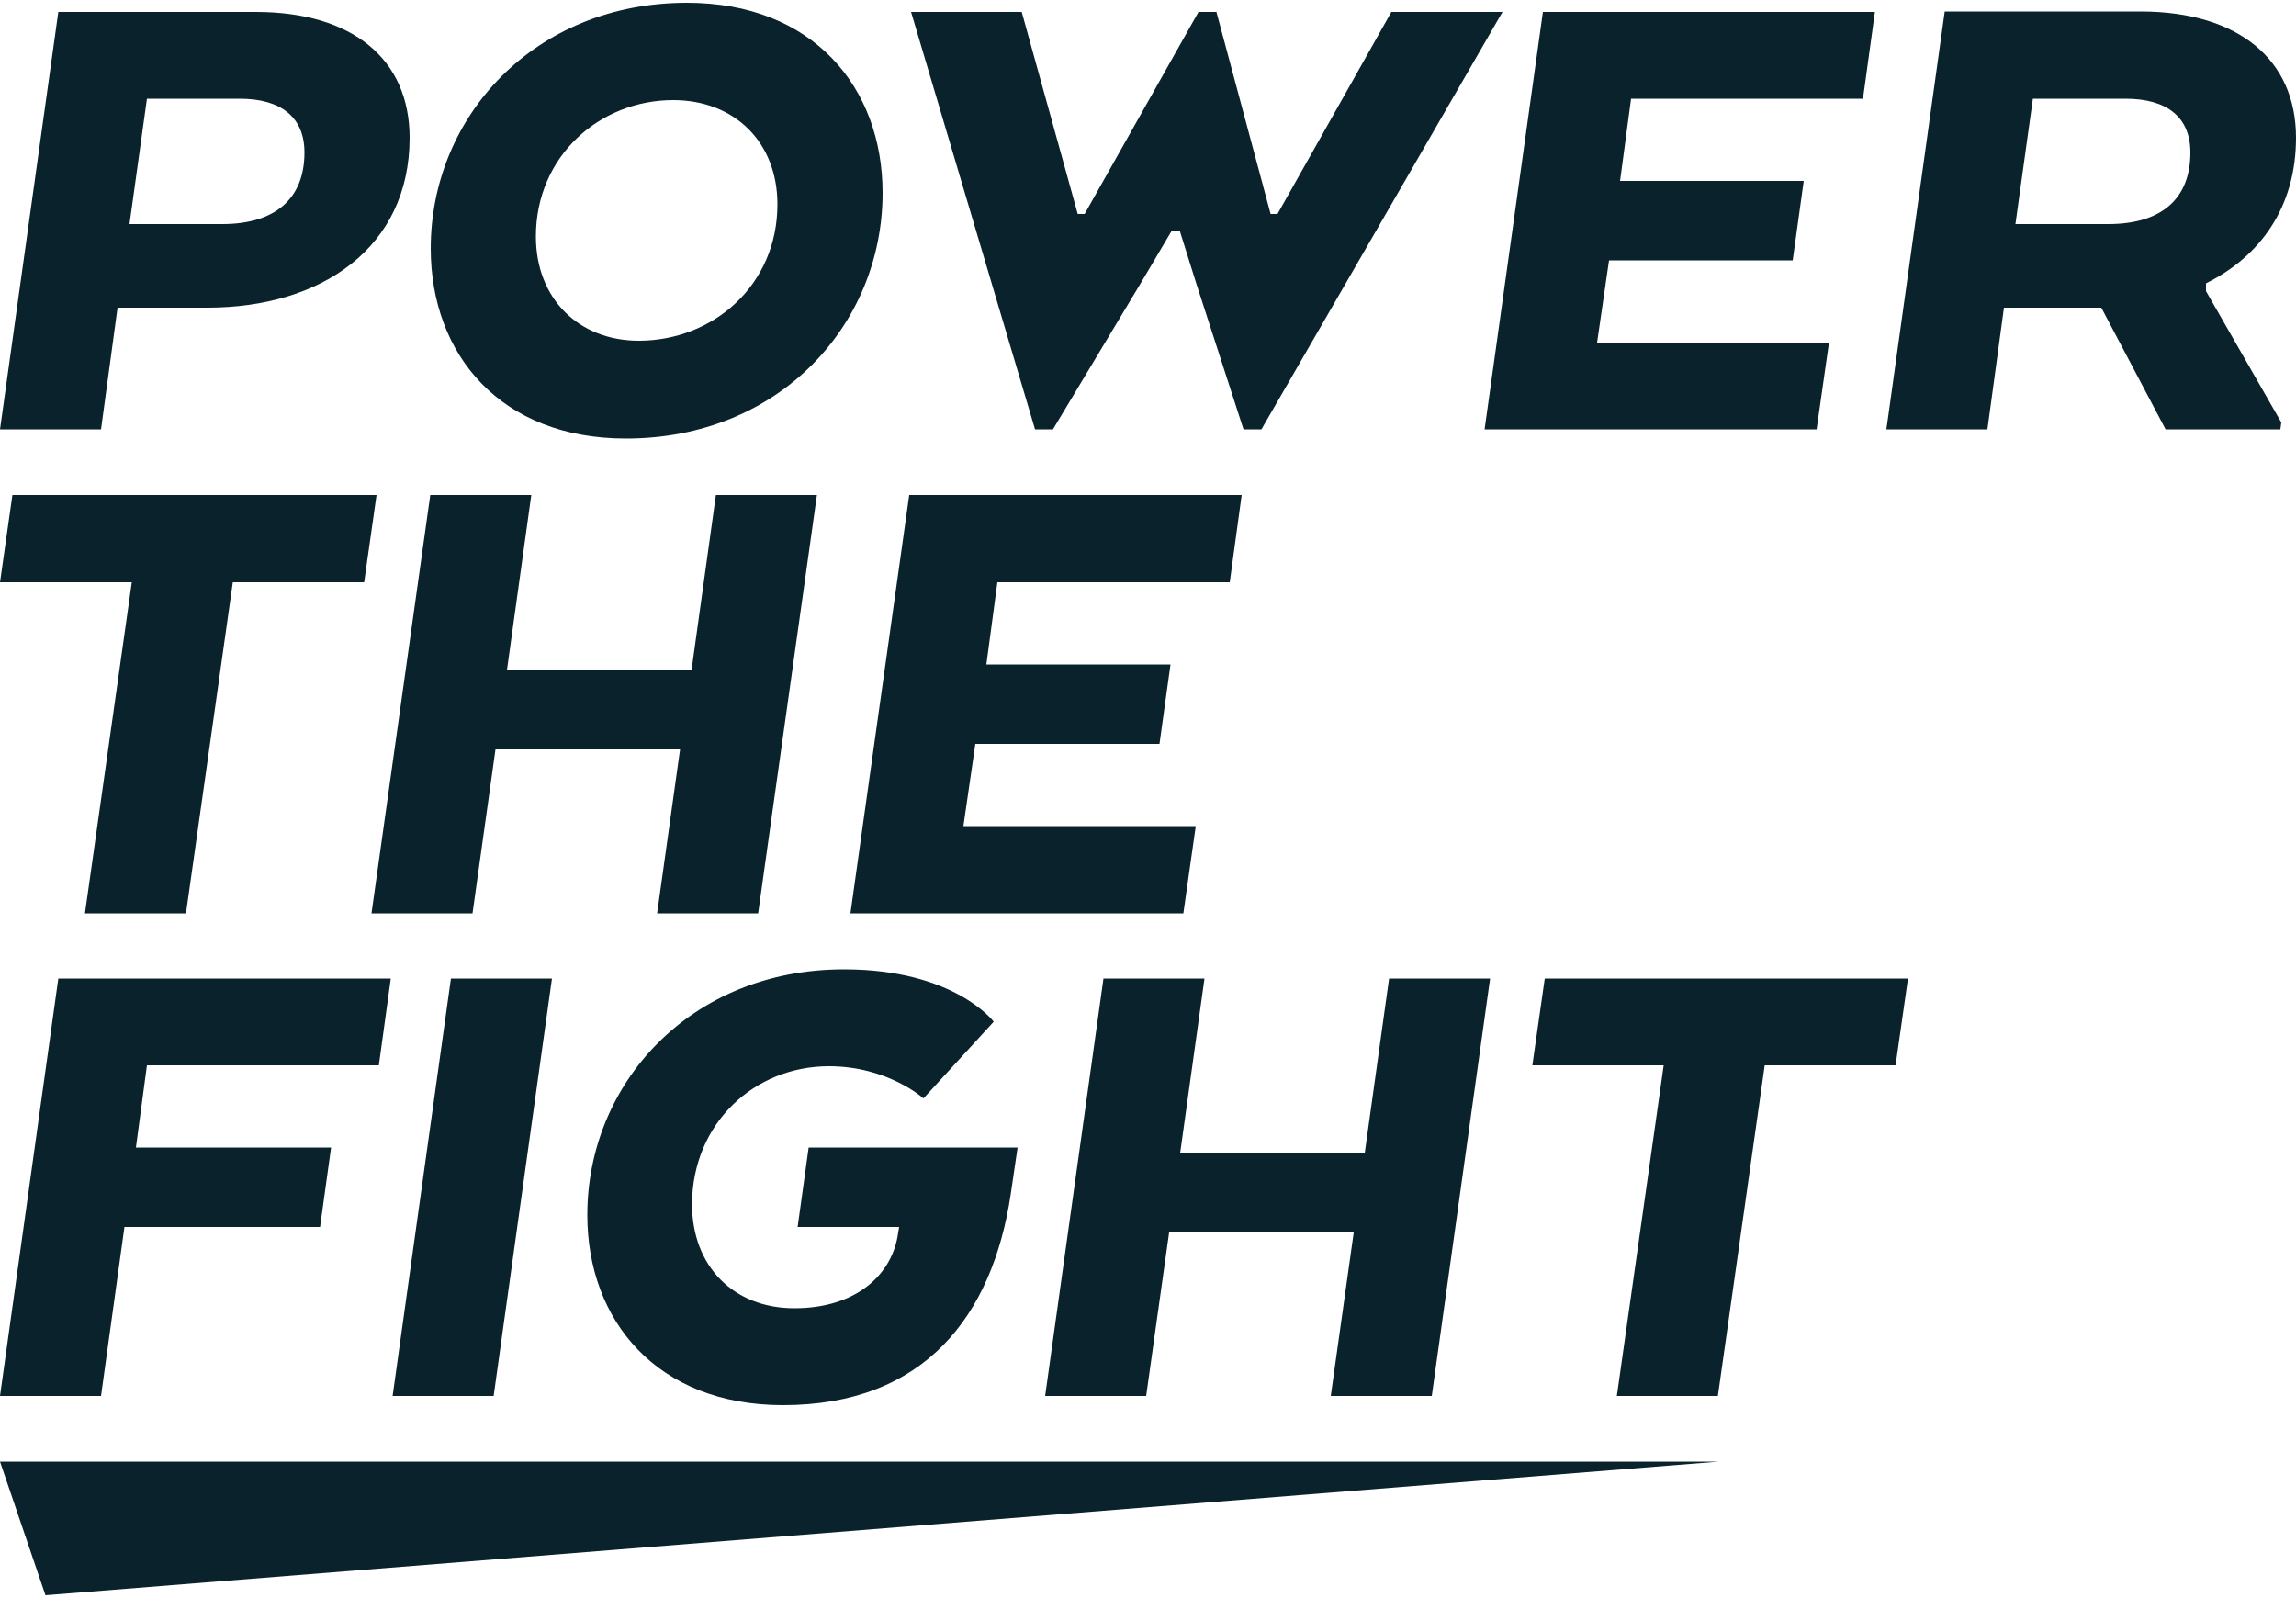
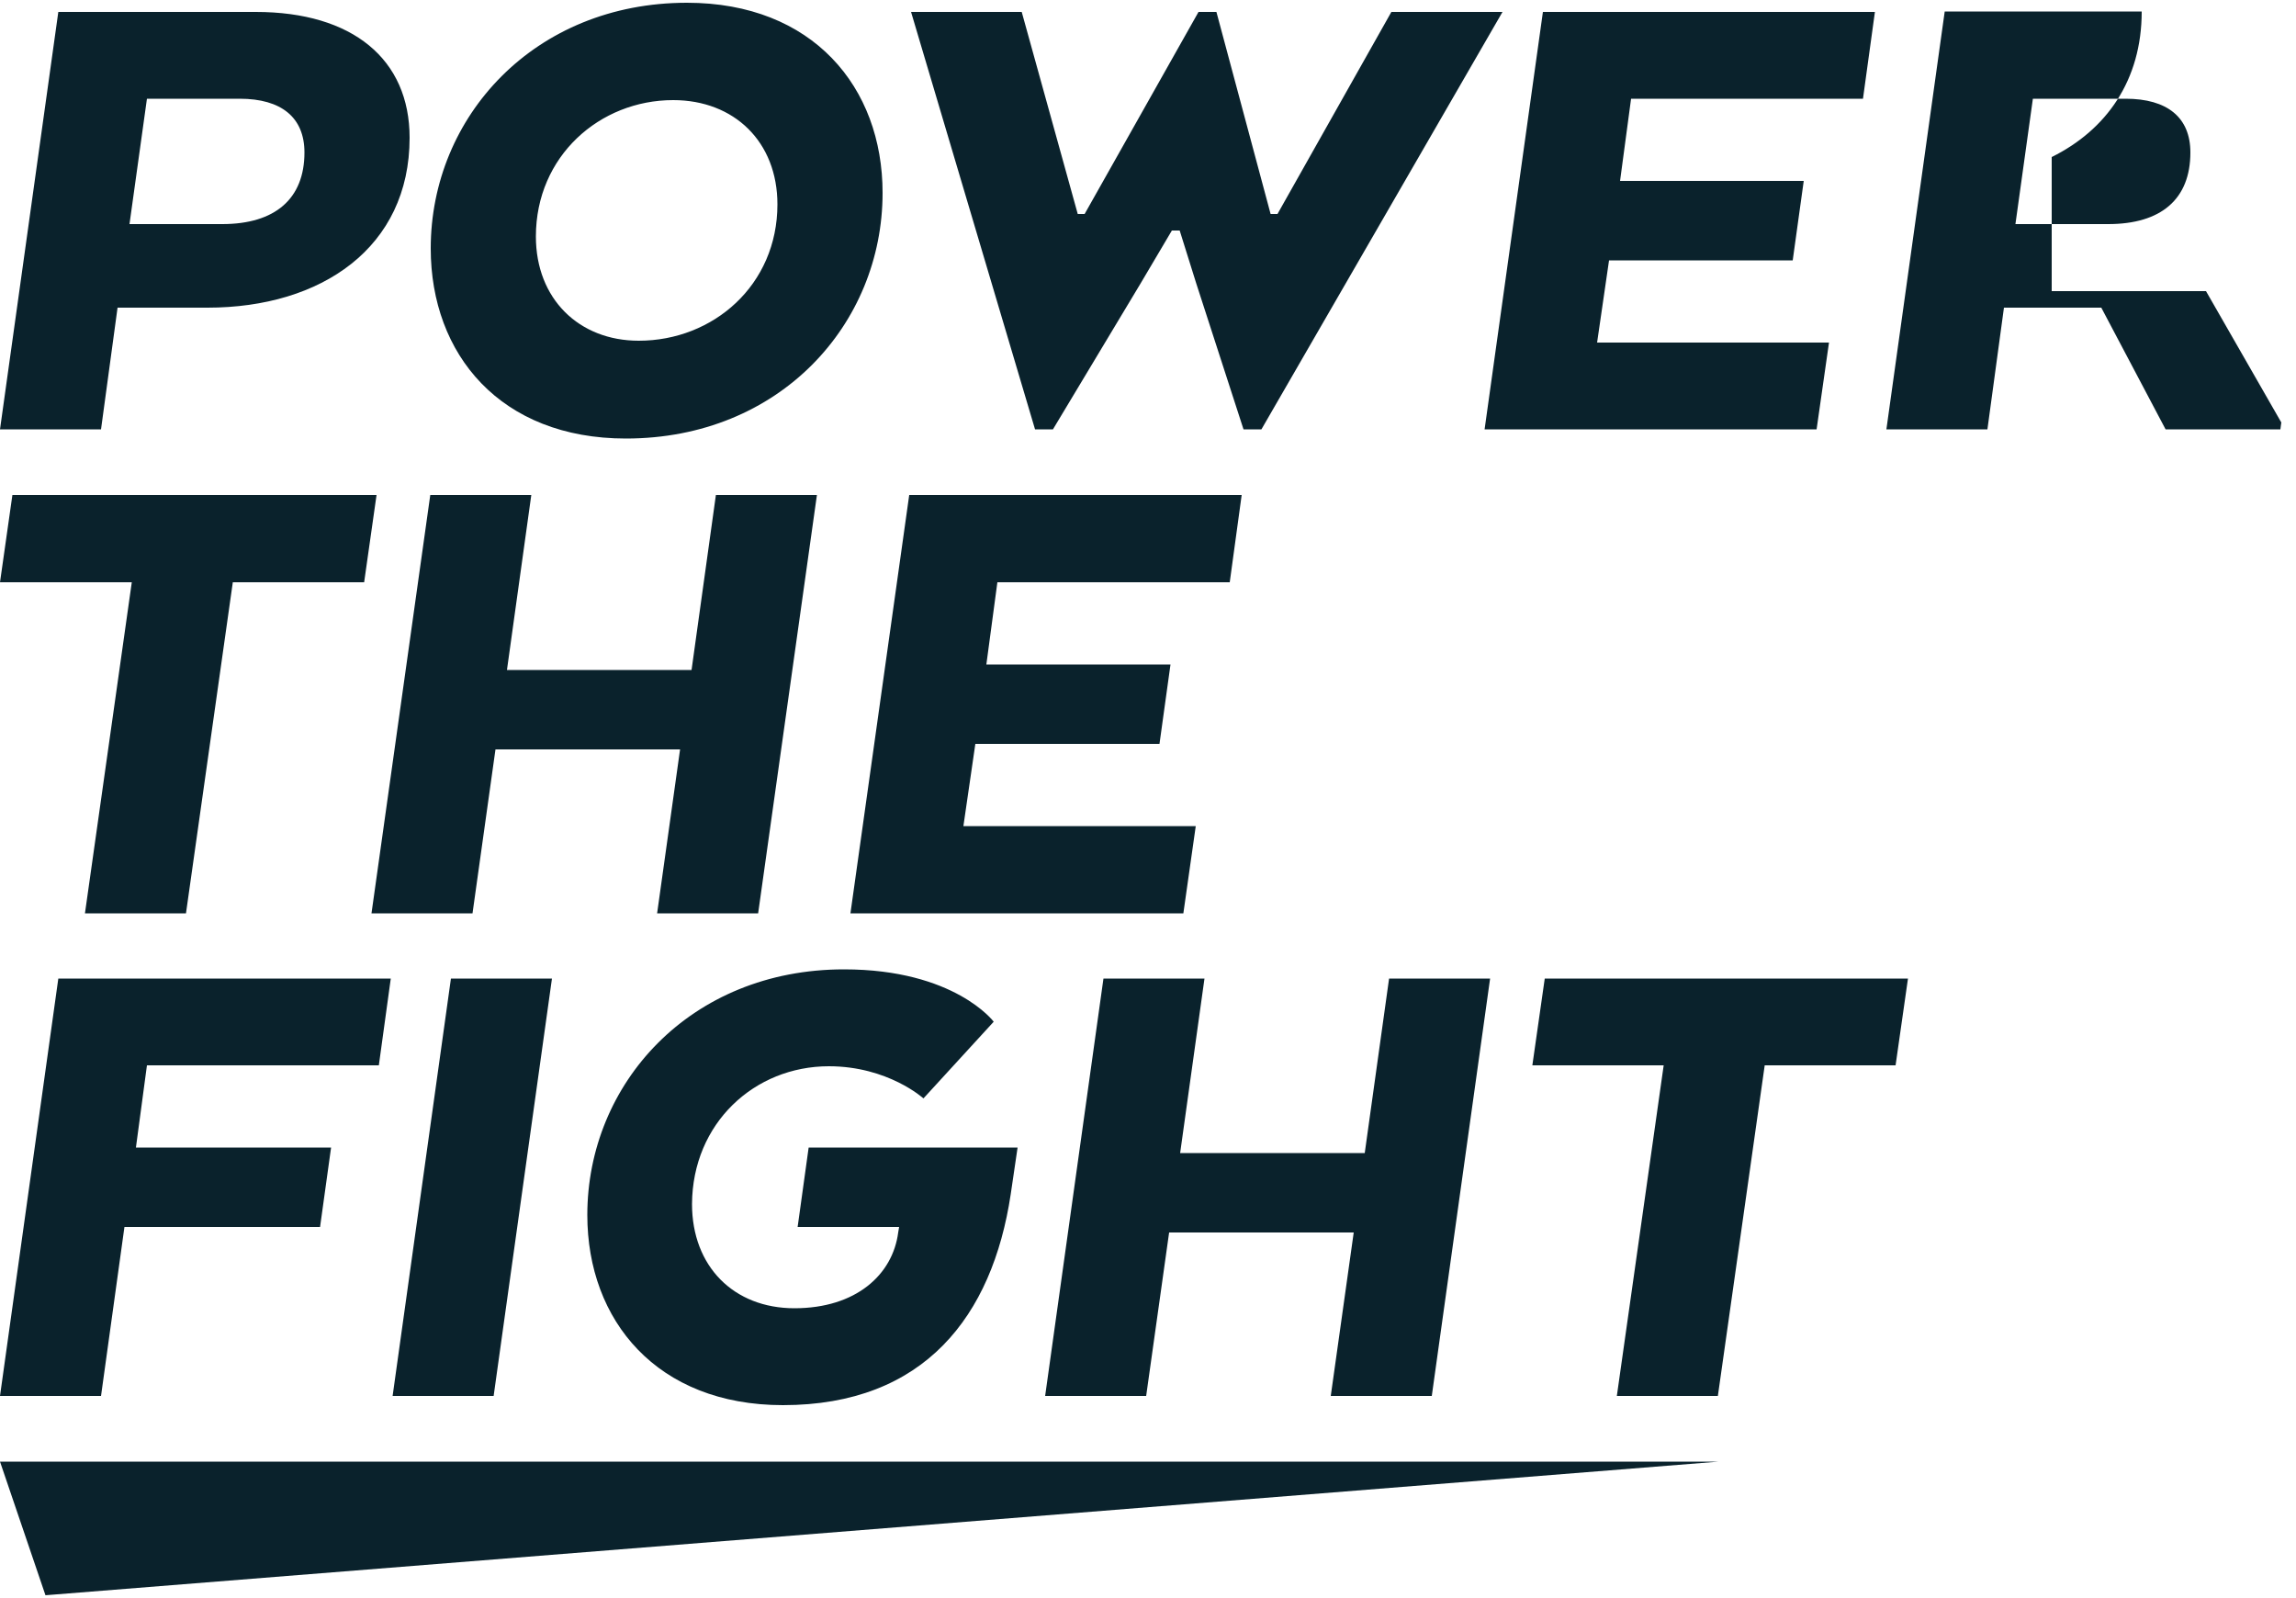
<svg xmlns="http://www.w3.org/2000/svg" version="1.1" id="Layer_1" x="0px" y="0px" viewBox="0 0 500 348" style="enable-background:new 0 0 500 348;" xml:space="preserve">
  <style type="text/css">
	.st0{fill:#0A222C;}
</style>
  <g id="Layer_2_00000080195066659960487180000008315344430609017478_">
    <g id="PTF_LOGO">
-       <path id="PTF_Logo_White" class="st0" d="M9.9,347.4l364.4-29.1H0L9.9,347.4z M333.7,232h28.6l-10.2,72h22l10.2-72h28.5l2.7-18.9    h-79.1L333.7,232z M311.8,304l12.7-90.9h-22l-5.3,38H257l5.3-38h-22L227.6,304h22l5-35.6h40.2l-5,35.6H311.8z M180.5,232.2    c12.9,0,20.6,7,20.6,7l15.3-16.7c0,0-8.5-11.4-32.6-11.4c-33.5,0-55.9,24.9-55.9,53.5c0,23,15.2,41.4,42.6,41.4    c30.8,0,45.6-19.4,49.6-45.9l1.5-10.2h-45.5l-2.4,17.3h22.1l-0.2,1.2c-1.2,9.2-9.2,16.5-22.6,16.5c-13.2,0-22.3-9.1-22.3-22.7    C150.8,244.6,164.3,232.2,180.5,232.2 M85.5,304h22l12.7-90.9h-22L85.5,304z M27.1,267.2h42.6l2.4-17.3H29.6L32,232h50.5l2.6-18.9    H12.7L0,304h22L27.1,267.2z M477,33.2c0-7.6-5-11.7-14.1-11.7h-20.2l-3.8,27.3h20.2C470.6,48.8,477,43.4,477,33.2 M480.4,63.4    L496.8,92l-0.2,1.5h-25l-14-26.5h-21.2l-3.6,26.5h-22l12.7-91h42.9C487.4,2.6,500,12.9,500,30c0,15-7.7,25.8-19.6,31.7V63.4z     M395.6,93.5l2.7-18.9h-50.5l2.6-17.9h40l2.4-17.3h-40l2.4-17.9h50.5l2.6-18.9H336l-12.7,90.9H395.6z M229.3,93.5l19.1-31.8    l6.8-11.5h1.7l3.6,11.5l10.3,31.8h3.9l52.5-90.9H303l-24.8,44h-1.5l-11.8-44H261l-24.8,44h-1.5l-12.2-44h-24.1l27,90.9H229.3z     M116.7,51.5c0,13.6,9.4,22.7,22.4,22.7c16.2,0,30.2-12.1,30.2-29.7c0-13.6-9.4-22.7-22.7-22.7C130.6,21.8,116.7,34,116.7,51.5     M93.8,54.1c0-28.7,22.6-53.5,55.8-53.5C177,0.6,192.2,19,192.2,42c0,28.6-22.4,53.5-55.9,53.5C109,95.5,93.8,77.2,93.8,54.1     M28.2,48.8h20.2c11.5,0,17.9-5.5,17.9-15.6c0-7.6-5-11.7-14.1-11.7H32L28.2,48.8z M22,93.5H0L12.7,2.6h43    c21.1,0,33.5,10.3,33.5,27.4c0,23.9-19.2,37-44,37H25.6L22,93.5z M257.7,198.9l2.7-19h-50.6l2.6-17.9h40.1l2.4-17.3h-40.1    l2.4-17.9h50.6l2.6-19H198l-12.8,91.1H257.7z M102.9,198.9l5-35.7h40.2l-5,35.7h22l12.8-91.1h-22l-5.3,38.1h-40.2l5.3-38.1h-22    l-12.8,91.1H102.9z M18.5,198.9l10.2-72.1H0l2.7-19H82l-2.7,19H50.7l-10.2,72.1H18.5z" />
+       <path id="PTF_Logo_White" class="st0" d="M9.9,347.4l364.4-29.1H0L9.9,347.4z M333.7,232h28.6l-10.2,72h22l10.2-72h28.5l2.7-18.9    h-79.1L333.7,232z M311.8,304l12.7-90.9h-22l-5.3,38H257l5.3-38h-22L227.6,304h22l5-35.6h40.2l-5,35.6H311.8z M180.5,232.2    c12.9,0,20.6,7,20.6,7l15.3-16.7c0,0-8.5-11.4-32.6-11.4c-33.5,0-55.9,24.9-55.9,53.5c0,23,15.2,41.4,42.6,41.4    c30.8,0,45.6-19.4,49.6-45.9l1.5-10.2h-45.5l-2.4,17.3h22.1l-0.2,1.2c-1.2,9.2-9.2,16.5-22.6,16.5c-13.2,0-22.3-9.1-22.3-22.7    C150.8,244.6,164.3,232.2,180.5,232.2 M85.5,304h22l12.7-90.9h-22L85.5,304z M27.1,267.2h42.6l2.4-17.3H29.6L32,232h50.5l2.6-18.9    H12.7L0,304h22L27.1,267.2z M477,33.2c0-7.6-5-11.7-14.1-11.7h-20.2l-3.8,27.3h20.2C470.6,48.8,477,43.4,477,33.2 M480.4,63.4    L496.8,92l-0.2,1.5h-25l-14-26.5h-21.2l-3.6,26.5h-22l12.7-91h42.9c0,15-7.7,25.8-19.6,31.7V63.4z     M395.6,93.5l2.7-18.9h-50.5l2.6-17.9h40l2.4-17.3h-40l2.4-17.9h50.5l2.6-18.9H336l-12.7,90.9H395.6z M229.3,93.5l19.1-31.8    l6.8-11.5h1.7l3.6,11.5l10.3,31.8h3.9l52.5-90.9H303l-24.8,44h-1.5l-11.8-44H261l-24.8,44h-1.5l-12.2-44h-24.1l27,90.9H229.3z     M116.7,51.5c0,13.6,9.4,22.7,22.4,22.7c16.2,0,30.2-12.1,30.2-29.7c0-13.6-9.4-22.7-22.7-22.7C130.6,21.8,116.7,34,116.7,51.5     M93.8,54.1c0-28.7,22.6-53.5,55.8-53.5C177,0.6,192.2,19,192.2,42c0,28.6-22.4,53.5-55.9,53.5C109,95.5,93.8,77.2,93.8,54.1     M28.2,48.8h20.2c11.5,0,17.9-5.5,17.9-15.6c0-7.6-5-11.7-14.1-11.7H32L28.2,48.8z M22,93.5H0L12.7,2.6h43    c21.1,0,33.5,10.3,33.5,27.4c0,23.9-19.2,37-44,37H25.6L22,93.5z M257.7,198.9l2.7-19h-50.6l2.6-17.9h40.1l2.4-17.3h-40.1    l2.4-17.9h50.6l2.6-19H198l-12.8,91.1H257.7z M102.9,198.9l5-35.7h40.2l-5,35.7h22l12.8-91.1h-22l-5.3,38.1h-40.2l5.3-38.1h-22    l-12.8,91.1H102.9z M18.5,198.9l10.2-72.1H0l2.7-19H82l-2.7,19H50.7l-10.2,72.1H18.5z" />
    </g>
  </g>
</svg>